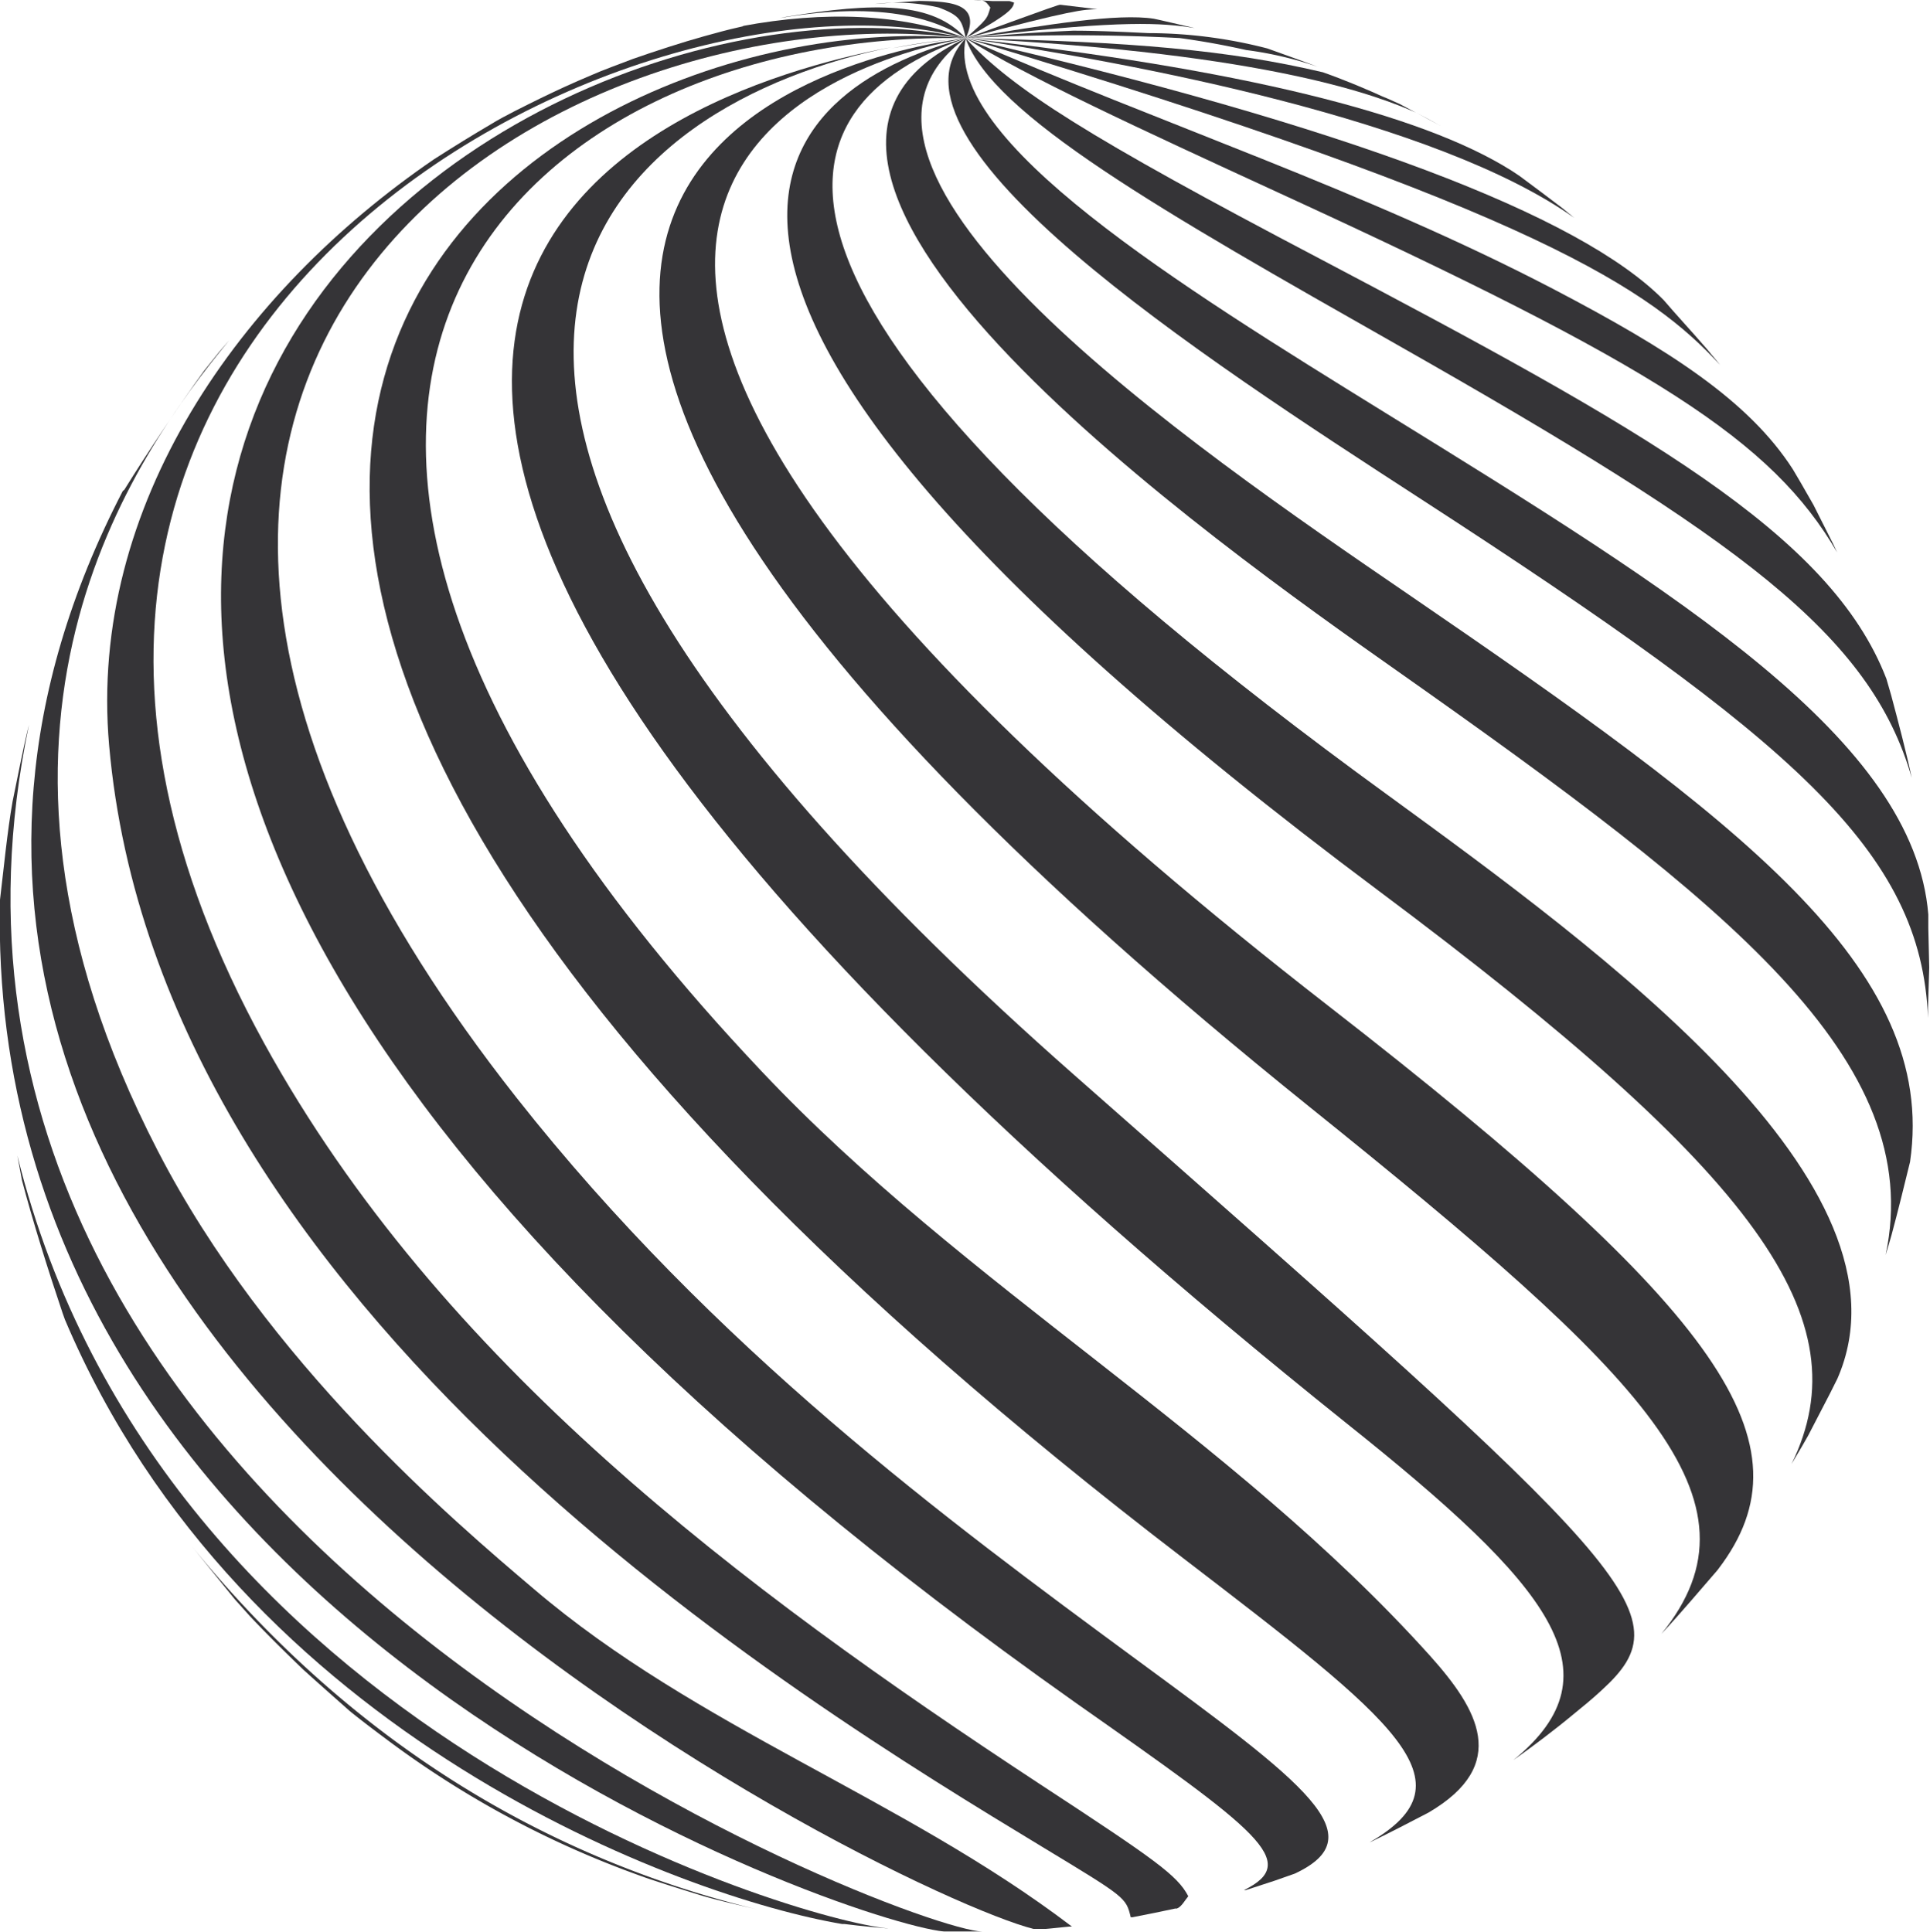
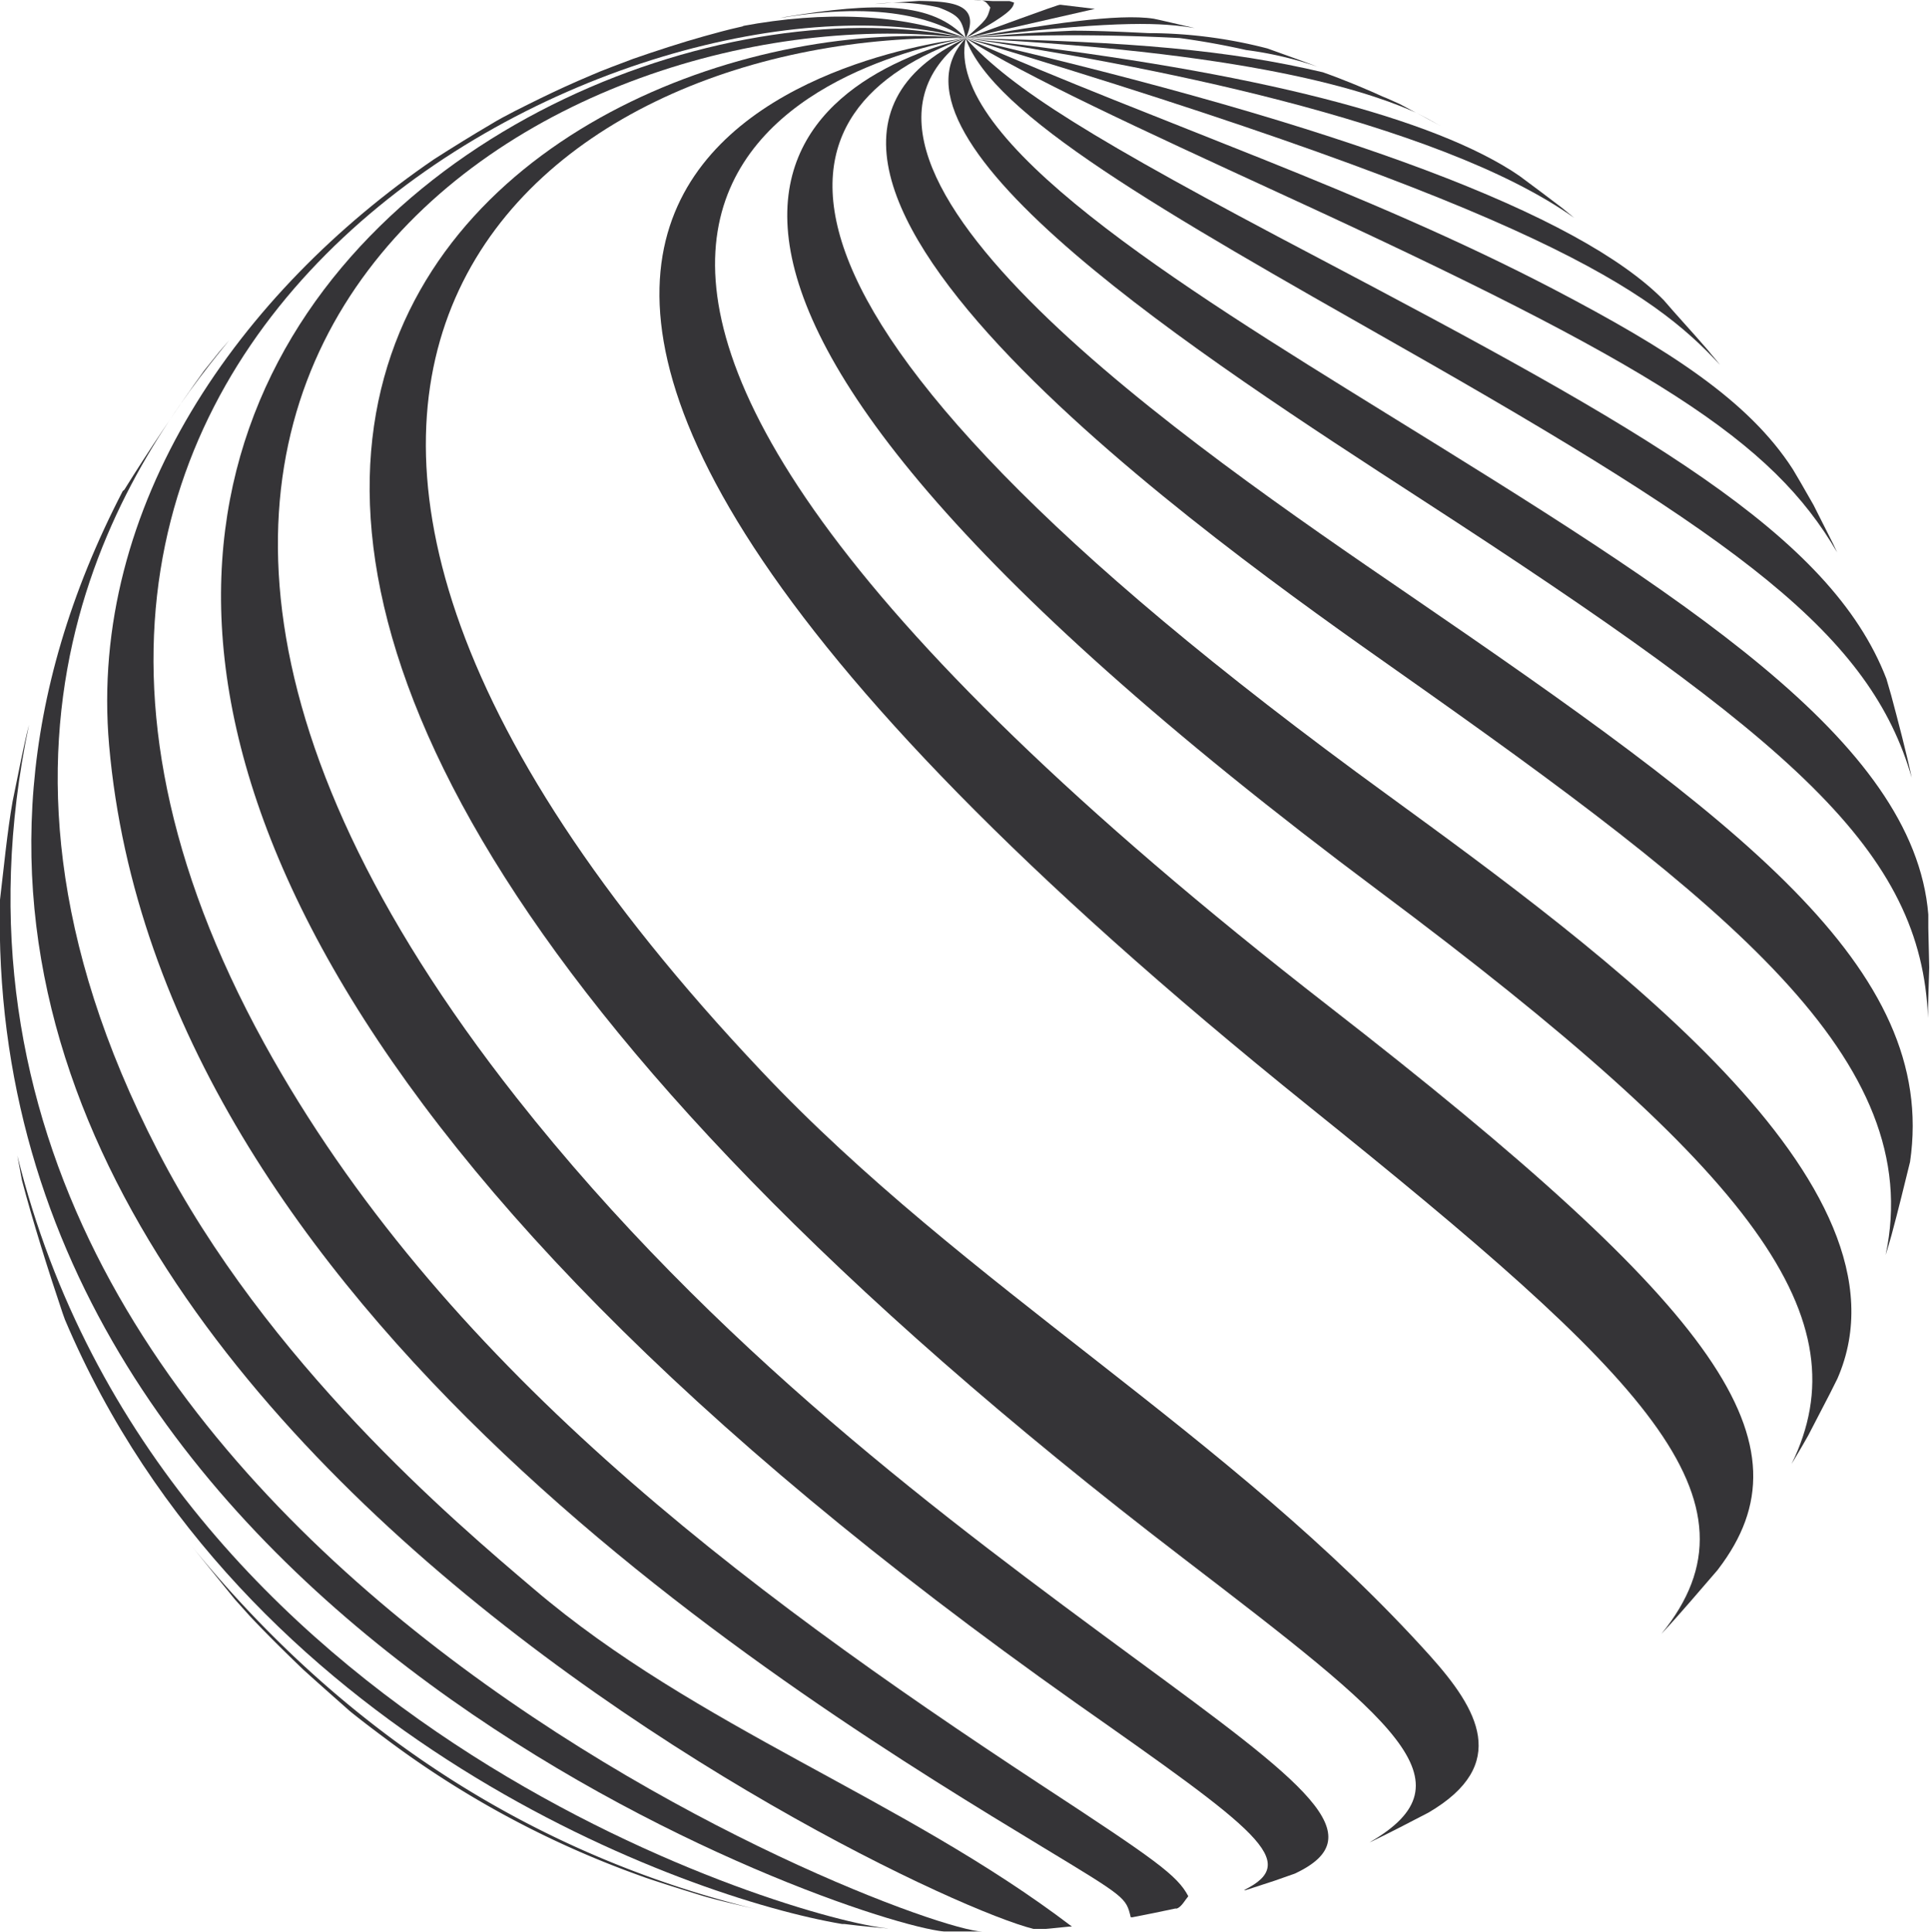
<svg xmlns="http://www.w3.org/2000/svg" viewBox="0 0 125.76 125.9">
  <defs>
    <style>.cls-1{opacity:0.9;}.cls-2{fill:#1f1e21;}</style>
  </defs>
  <g id="Слой_2" data-name="Слой 2">
    <g id="Graphic_Elements" data-name="Graphic Elements">
      <g class="cls-1">
        <path class="cls-2" d="M75.66,2.32l.87.11Z" />
        <path class="cls-2" d="M93.86,8.2l-1.59-.86h0l-.14-.07c-.16-.09-.33-.17-.5-.25l.33.16-.75-.4-1.12-.5.29.14C89,5.79,87.64,5.22,86.2,4.71c-6.11-1.44-12.42-2-23.27-2.22C83,3.48,90,6.35,92.27,7.34,92.81,7.62,93.34,7.9,93.86,8.2Z" />
        <path class="cls-2" d="M77.85,1.83,75.6,1.31l-.42-.09c-2.32-.36-6.92.36-12.25,1.27l1.37-.17C73.14,1.32,75.69,1.48,77.85,1.83Z" />
-         <path class="cls-2" d="M71.34.58,69.1.31h0c-.13,0-.15,0-6.14,2.18C69.9.64,70.59.62,71.51.6Z" />
+         <path class="cls-2" d="M71.34.58,69.1.31h0c-.13,0-.15,0-6.14,2.18Z" />
        <path class="cls-2" d="M41.59,122.2l.47.17c1.12.38,2.5.81,3.57,1.14s2.59.66,3.7.93c-14.52-3.55-26.9-11.5-36.81-23.64l2.79,3.44.94,1.05c1,1.07,2.26,2.32,3.5,3.51.77.7,1.73,1.55,3.05,2.72.68.55,1.48,1.16,2.3,1.77A62.84,62.84,0,0,0,41.59,122.2Z" />
        <path class="cls-2" d="M66.08.17l-.3-.1h0l-1.1,0L63.44,0c.74,0,.76.05,1.09.49-.21.75-.21.75-1.6,2C65.89.85,66,.53,66.08.17Z" />
        <path class="cls-2" d="M4.23,86c11.54,27.24,40.44,37.67,50.64,39.39l.15,0c.54.07,1.21.14,1.73.19l1.08.1h.05c-6-.56-47.43-12.77-56.75-50.37.1.56.2,1.1.3,1.61.69,2.62,1.75,6,2.65,8.66Z" />
        <path class="cls-2" d="M61.17.49c1.43.54,1.5.85,1.76,2C64,.15,61.81.1,59.89.06L57.66.21,57,.26A12.05,12.05,0,0,1,61.17.49Z" />
        <path class="cls-2" d="M61.51,125.88h.94c.27,0,.54,0,.81,0H64c-4.77-.09-73.16-26-62.11-78.65h0c-.38,1.48-.75,3.48-1.07,5C.48,54.14.23,56.72,0,58.64-1.11,105.88,55.25,125.27,61.51,125.88Z" />
        <path class="cls-2" d="M51.2,1.1l-.39.08c7.69-1.32,10.9.58,12.12,1.31C60.75.09,57,.14,51.2,1.1Z" />
        <path class="cls-2" d="M8,32c-27.77,53.55,50,91.36,59.34,93.71h.2l.4,0,.2,0,1.52-.15.19,0c-11-8.38-24.44-12.94-35.06-22C29.58,99.14,17.4,88.81,10.28,75-4,47.37,8.72,29.75,14.94,22.17l-.65.75-1,1.25c-1.64,2.26-3.71,5.36-5.19,7.75Z" />
        <path class="cls-2" d="M48.36,1.7l.11,0-.3.07c-.69.15-1.6.4-2.28.59-1.41.39-3.28,1-4.65,1.48-.83.32-2,.74-2.78,1.09-1,.42-2.28,1-3.25,1.48S32.91,7.53,32,8.09c-1.11.65-2.49,1.5-3.72,2.29C15.67,19,5.74,32.91,7.11,48.57c3.24,36.92,45.06,62.25,60.8,71.79,5.45,3.3,5.46,3.3,5.77,4.59l.11,0c.86-.16,1.95-.39,2.8-.57l.1,0c.3-.11.53-.55.74-.8-.72-1.37-2.12-2.36-9.69-7.32C48.26,103.46,28.66,88.78,17.22,68-8.59,21.05,41.48-3.23,62.93,2.49,58.77.88,53.71.7,48.36,1.7Z" />
        <path class="cls-2" d="M70.13,111C82,119.34,84.8,121.34,81.06,123.18l.12,0,1.87-.61,1.31-.46c5.3-2.47.68-5.88-10.37-14-12.22-9-27.43-20.2-40.34-36.58C-4.46,23.13,36.21-.8,62.93,2.49,32.57-4.09-32.75,38.27,70.13,111Z" />
        <path class="cls-2" d="M77.1,101.55c13.82,10.6,19,14.57,12.14,18.52l.16-.07c1.15-.55,2.58-1.3,3.68-1.87,5.35-3.13,3.21-6.75.11-10.21-13-14.46-30.27-24-43.59-38.13C6.75,24.42,35.5,1.86,62.93,2.49,35-.06-14.94,31,77.1,101.55Z" />
-         <path class="cls-2" d="M87.78,92.79C101,103.34,105.64,109,98.61,114.71c1.21-.85,2.73-2,3.93-3,.6-.49,1.23-1,1.83-1.56,5.47-5,2.4-7.71-34.36-40.08-53.28-46.93-29.27-63.5-11.9-67C42.35,6.08-1.56,21.21,87.78,92.79Z" />
-         <path class="cls-2" d="M62.23,2.55a36.25,36.25,0,0,0-4.12.6C60,2.8,61.42,2.63,62.23,2.55Z" />
        <path class="cls-2" d="M62.93,2.49l-.7.06Z" />
        <path class="cls-2" d="M85.32,72.13c21.85,17.57,30.05,25.61,22.94,34.35l.14-.15c1.12-1.2,2.46-2.79,3.51-4l.06-.08c6.22-8.16.28-16.73-25.37-36.66-66.9-52-31.45-61.68-23.67-63.1C57.26,3.21,9.69,11.26,85.32,72.13Z" />
        <path class="cls-2" d="M89.84,58.06c24.72,18.47,31.52,27.91,26.9,37.35l.55-.93.17-.29.36-.63,1.41-2.72.5-1c5.52-12.66-15.39-27.88-29.27-38C45.25,19,50.54,6.85,62.93,2.49,52.35,5.25,33.79,16.19,89.84,58.06Z" />
        <path class="cls-2" d="M91.05,43.73c21.58,15.2,34.51,25.37,31.82,38.06.13-.43.26-.86.38-1.29.43-1.58.86-3.36,1.21-4.78,1.85-12.64-11.2-22.27-32.64-36.95C77.65,29.08,51.28,11,62.93,2.49,44.66,11.05,79.57,35.65,91.05,43.73Z" />
        <path class="cls-2" d="M92.63,32.55c24.32,15.77,32.58,22.93,33,33.8l0-.65.08-2.65-.06-2.57c0-.3,0-.59,0-.88-.93-11.4-16.13-20.8-35.34-32.67C76.81,18.58,61.49,9.11,62.93,2.49,56.6,9.18,78.28,23.24,92.63,32.55Z" />
        <path class="cls-2" d="M91.06,22.48c22.4,12.72,30.83,18.89,33.51,28.21-.34-1.61-.88-3.66-1.34-5.38-.1-.36-.21-.71-.31-1.07-3.65-9.47-15.85-16.27-37-27.42-15-7.88-19.92-11-23-14.33C64.67,7.5,75.74,13.78,91.06,22.48Z" />
        <path class="cls-2" d="M119.71,36l-.27-.57-1.27-2.52-.86-1.5-.49-.83c-2.88-4.48-8.11-7.82-15.58-11.73C88.9,12.41,75.65,8.07,62.93,2.49,66.9,5,74.19,8.36,83.42,12.61,107.91,23.86,115.47,28.72,119.71,36Z" />
        <path class="cls-2" d="M112.08,23.78l-.35-.43-.23-.27c-.09-.12-.19-.23-.29-.35-.92-1.07-2-2.23-2.8-3.17C102.94,14,87.63,8.2,62.93,2.49,100.4,13.72,107.65,19,112.08,23.78Z" />
        <path class="cls-2" d="M101.8,13.56c-.91-.7-1.91-1.44-2.77-2.08l-.54-.36c-5.94-3.75-17.9-6.66-35.56-8.63,11,1.63,30.64,5.31,39.65,11.71Z" />
        <path class="cls-2" d="M76.87,2.48c1.47.2,2.91.46,4.33.78A23.68,23.68,0,0,1,86,4.4l-.17-.06c-1-.38-2.27-.83-3.24-1.18h0a31,31,0,0,0-8.15-1l.43,0C73.19,2.08,71.56,2,69.91,2c-2.54.12-2.88.15-7,.48A133.81,133.81,0,0,1,76.87,2.48Zm-1.21-.16.87.11Z" />
      </g>
    </g>
  </g>
</svg>